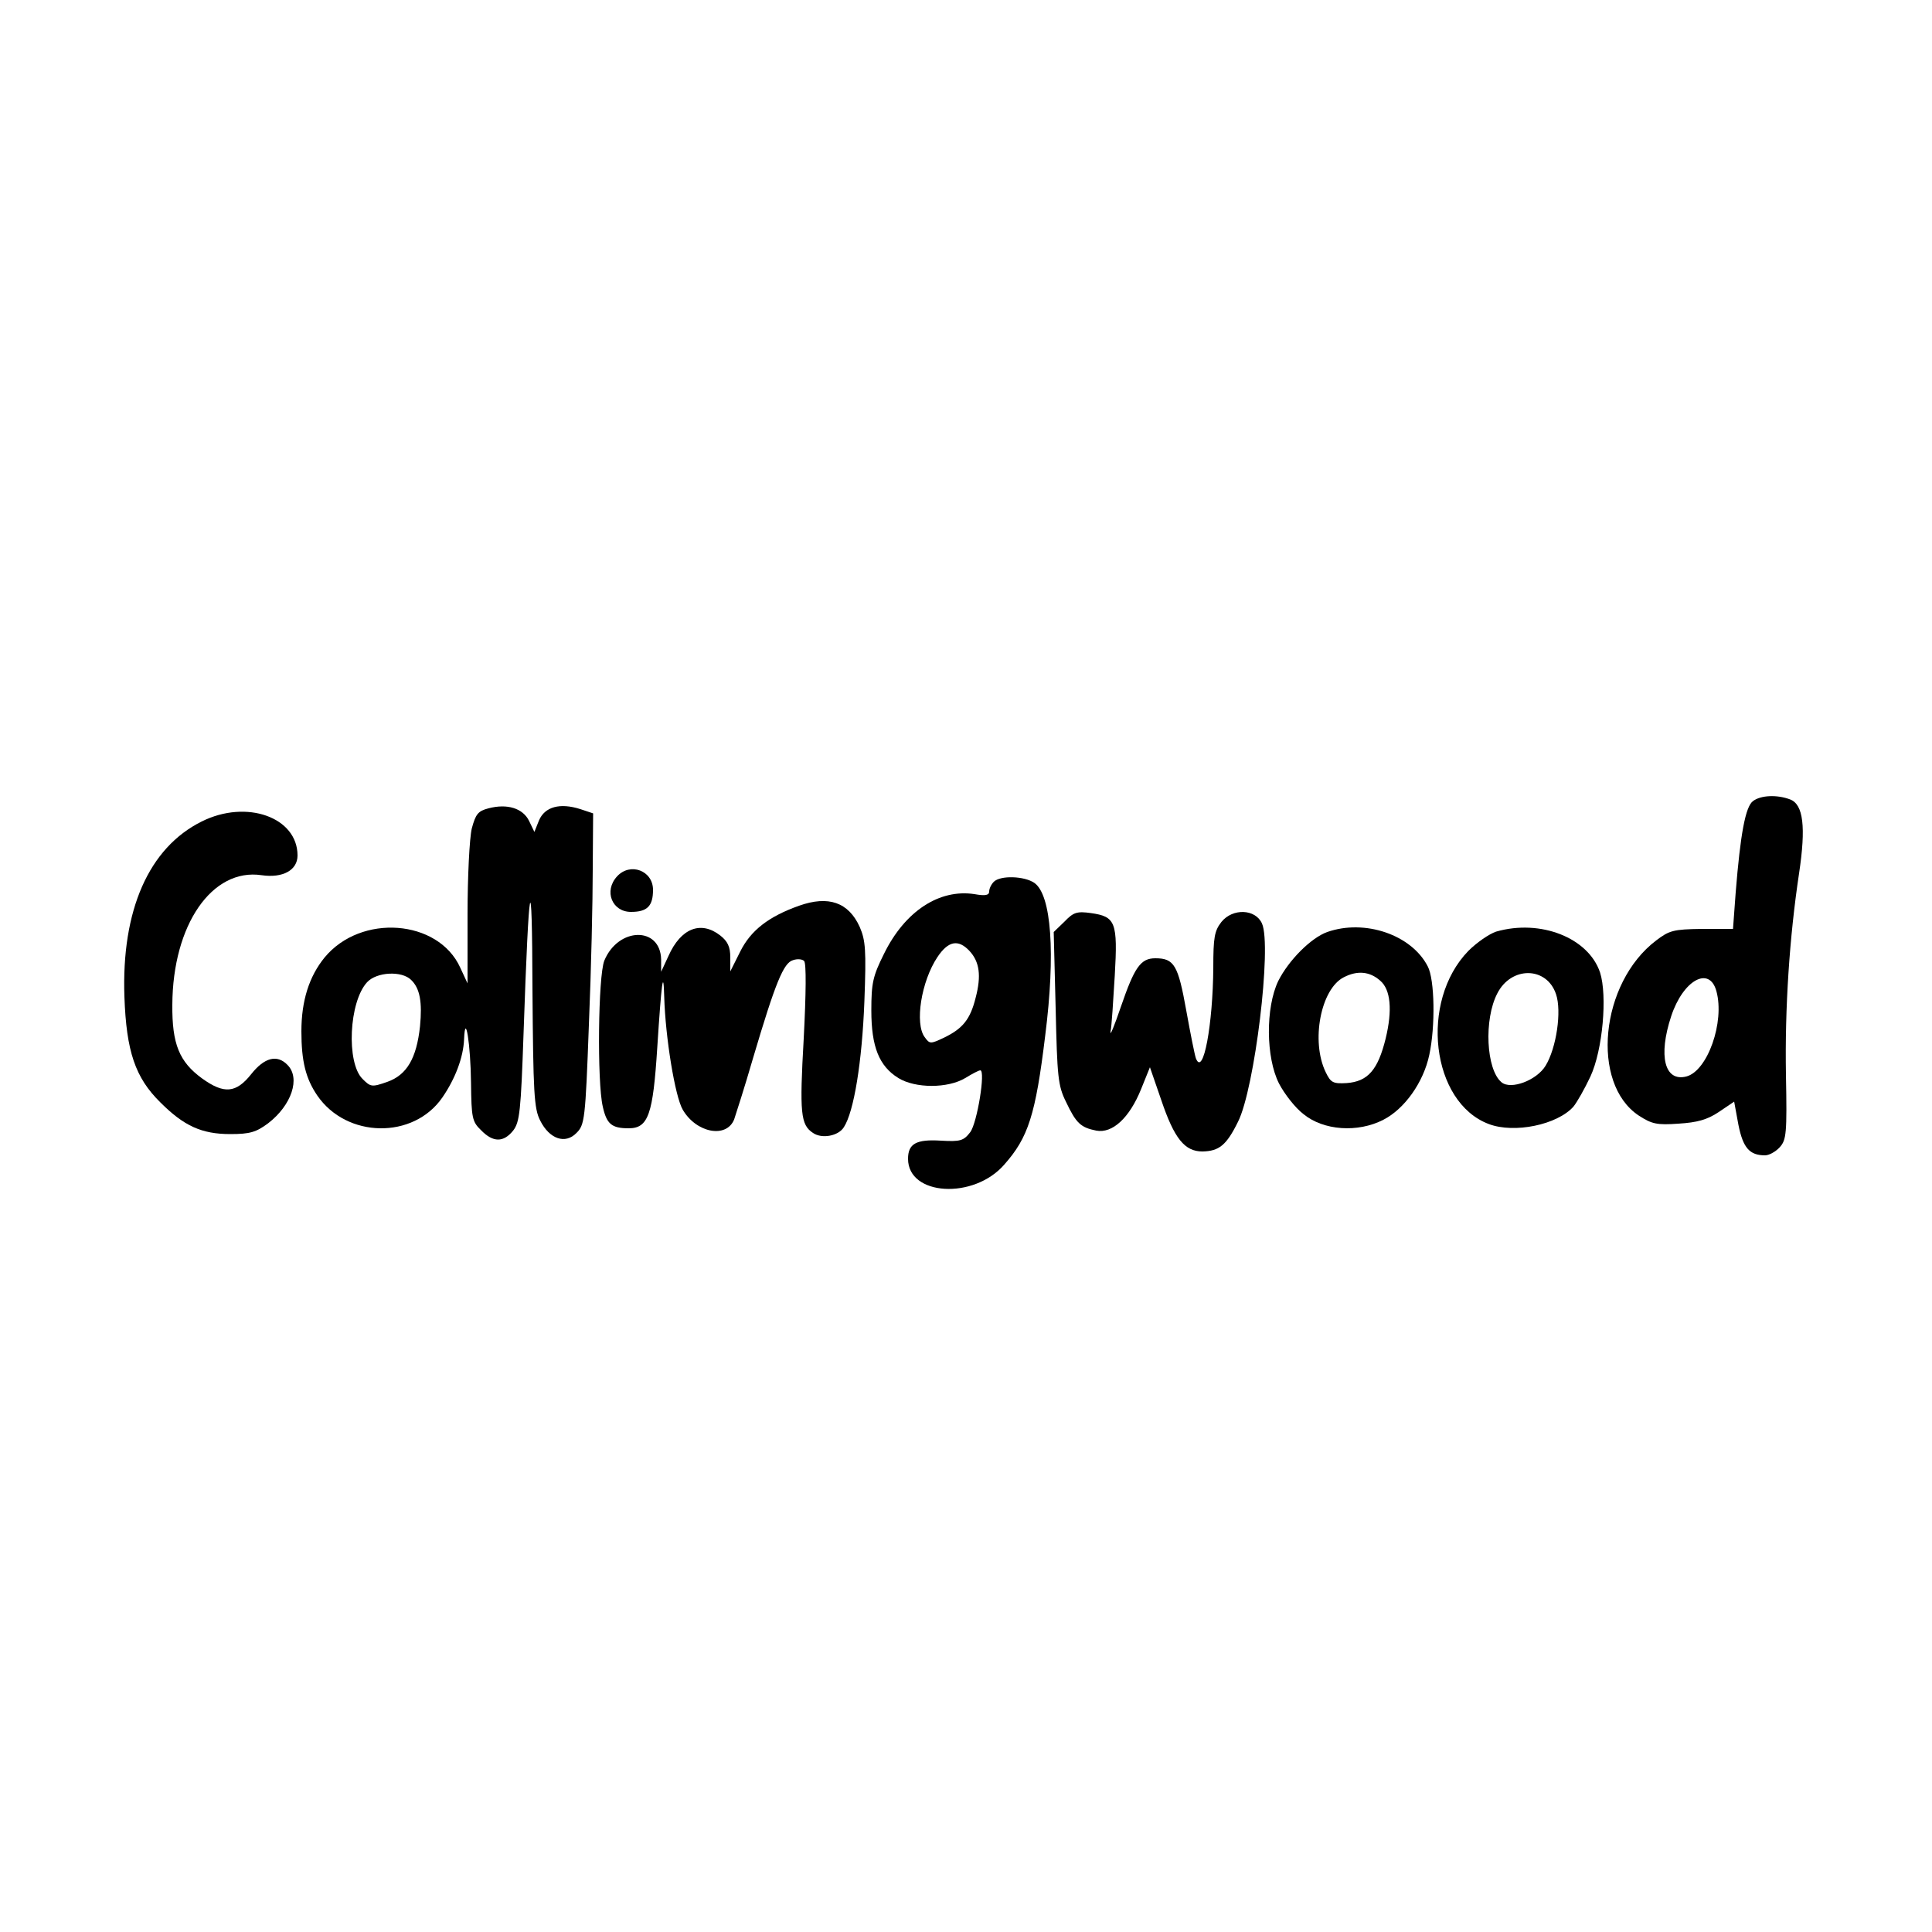
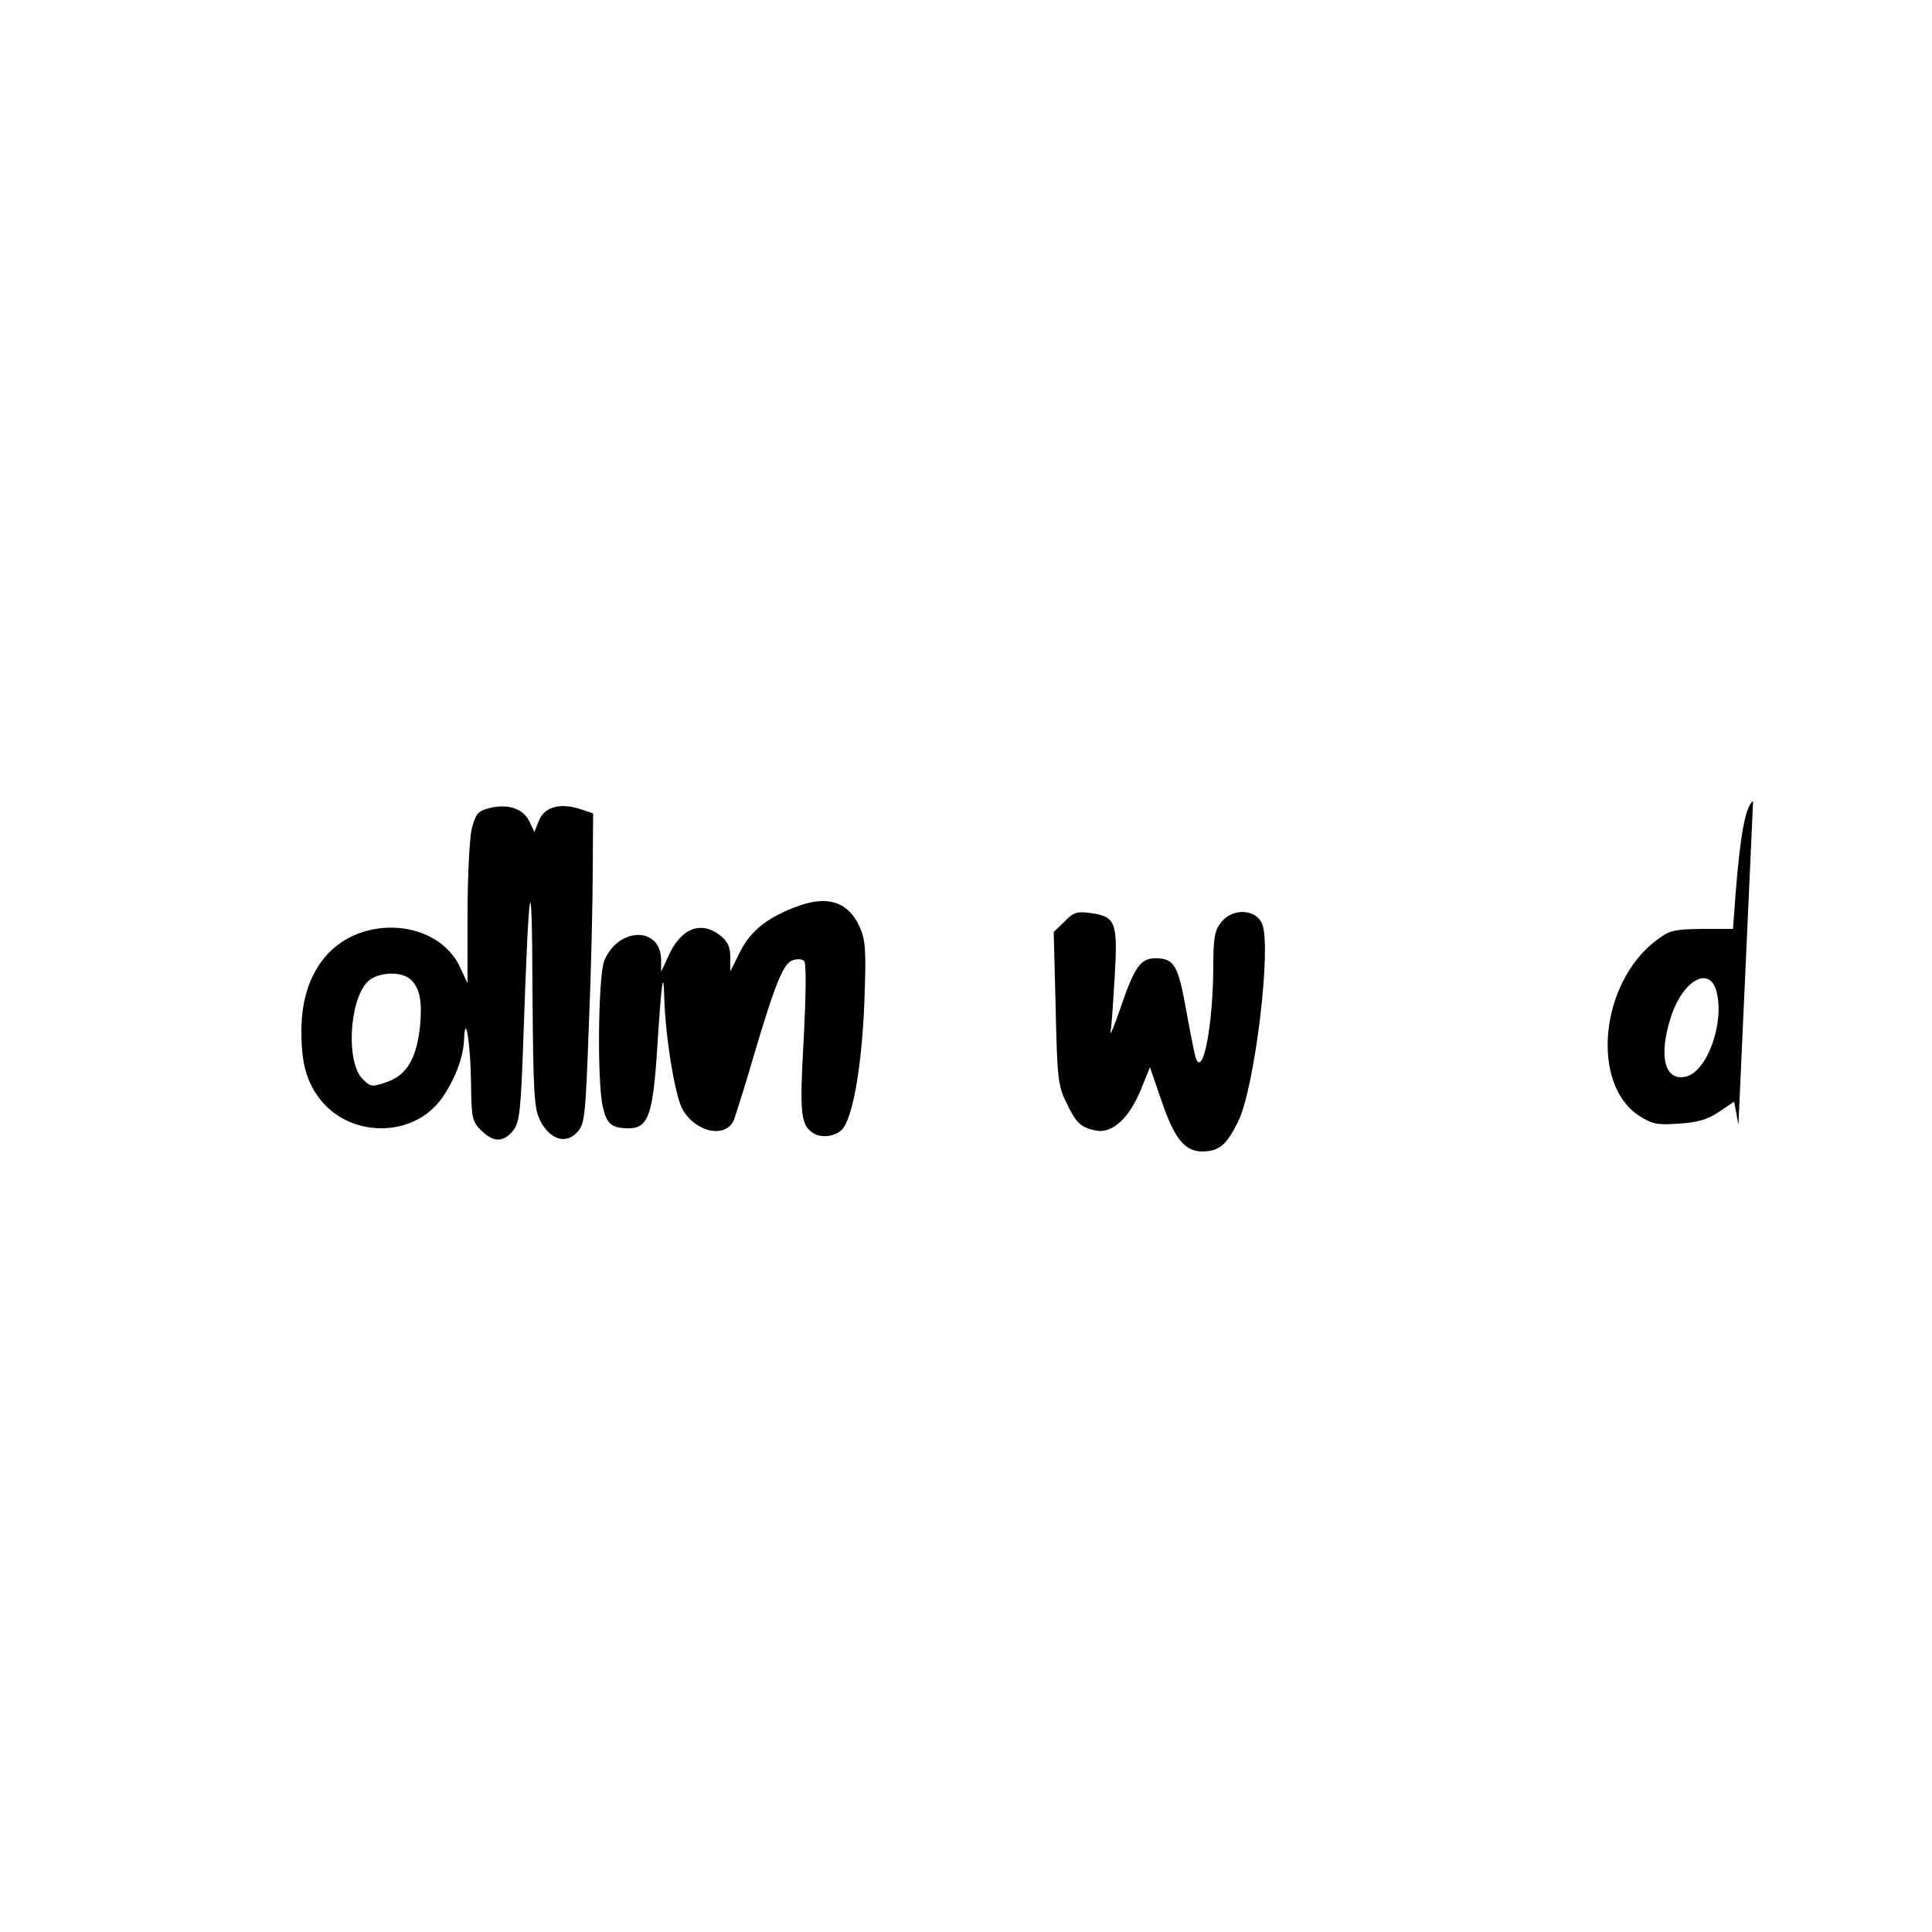
<svg xmlns="http://www.w3.org/2000/svg" version="1.0" width="500" height="500" viewBox="0 0 500 500" preserveAspectRatio="xMidYMid meet">
  <g transform="translate(0,500) scale(0.1,-0.1)" fill="#000000" stroke="none">
-     <path d="M4537 2927 c-20 -14 -33 -87 -45 -236 l-7 -95 -81 0 c-73 -1 -84 -4 -118 -30 -145 -110 -170 -370 -45 -453 34 -22 47 -25 103 -21 48 3 74 10 104 30 l40 27 11 -60 c12 -60 29 -79 69 -79 10 0 27 9 38 21 17 19 19 35 16 188 -3 172 9 355 34 521 18 120 11 178 -23 191 -34 13 -76 11 -96 -4z m-95 -492 c22 -80 -23 -207 -78 -221 -56 -14 -73 53 -39 156 31 94 99 131 117 65z" />
+     <path d="M4537 2927 c-20 -14 -33 -87 -45 -236 l-7 -95 -81 0 c-73 -1 -84 -4 -118 -30 -145 -110 -170 -370 -45 -453 34 -22 47 -25 103 -21 48 3 74 10 104 30 l40 27 11 -60 z m-95 -492 c22 -80 -23 -207 -78 -221 -56 -14 -73 53 -39 156 31 94 99 131 117 65z" />
    <path d="M1264 2908 c-27 -7 -33 -15 -43 -52 -6 -25 -11 -125 -11 -223 l0 -178 -19 41 c-57 125 -257 140 -351 26 -40 -49 -60 -112 -60 -191 0 -77 11 -122 41 -166 76 -111 249 -114 324 -5 33 48 54 103 56 150 3 75 17 -13 18 -113 1 -90 3 -100 26 -122 31 -32 58 -32 83 -1 17 22 20 50 27 253 14 408 22 445 23 113 2 -268 4 -309 20 -340 24 -48 65 -62 94 -32 21 21 23 34 32 279 6 142 10 323 10 403 l1 145 -33 11 c-53 17 -92 6 -107 -29 l-12 -30 -14 29 c-16 32 -56 45 -105 32z m-200 -444 c23 -22 29 -58 23 -120 -9 -83 -34 -126 -85 -144 -40 -14 -43 -13 -64 8 -42 42 -35 199 12 250 25 27 90 30 114 6z" />
-     <path d="M522 2874 c-137 -68 -208 -230 -200 -454 5 -141 28 -209 93 -273 61 -61 107 -82 181 -82 51 0 67 5 98 28 61 47 84 117 50 151 -27 28 -60 19 -94 -24 -39 -49 -70 -52 -127 -11 -59 43 -78 89 -77 191 1 207 103 354 231 335 55 -8 93 13 93 51 0 99 -132 146 -248 88z" />
-     <path d="M1597 2732 c-35 -38 -13 -92 36 -92 42 0 57 15 57 57 0 50 -59 72 -93 35z" />
-     <path d="M2572 2718 c-7 -7 -12 -18 -12 -25 0 -10 -10 -12 -38 -7 -91 14 -180 -44 -234 -154 -29 -58 -33 -76 -33 -147 0 -94 20 -144 70 -175 44 -27 128 -27 173 0 18 11 35 20 39 20 14 0 -8 -136 -26 -160 -17 -22 -25 -25 -76 -22 -64 4 -85 -8 -85 -47 0 -96 170 -106 249 -15 62 70 81 128 106 334 27 213 16 364 -28 395 -26 18 -88 20 -105 3z m-63 -179 c26 -28 31 -64 16 -121 -14 -56 -33 -80 -83 -104 -34 -16 -36 -16 -49 2 -26 35 -9 144 33 207 28 42 54 47 83 16z" />
    <path d="M2068 2656 c-79 -28 -125 -64 -152 -118 l-26 -52 0 36 c0 28 -7 42 -26 57 -50 39 -102 19 -134 -53 l-19 -41 0 32 c-2 86 -111 84 -147 -3 -16 -39 -19 -314 -4 -378 10 -45 23 -56 67 -56 51 0 63 36 74 209 11 171 16 207 18 131 3 -105 28 -258 48 -292 35 -60 113 -75 133 -25 4 12 27 83 49 159 58 196 79 246 103 253 11 4 24 3 29 -2 6 -6 5 -85 -1 -201 -11 -193 -8 -223 24 -244 23 -16 66 -8 80 15 26 40 47 169 53 325 5 134 3 158 -12 193 -29 64 -81 82 -157 55z" />
    <path d="M2755 2615 l-28 -27 5 -197 c4 -178 6 -201 27 -243 26 -55 38 -66 78 -74 42 -8 86 33 116 107 l23 57 29 -84 c34 -101 61 -134 107 -134 43 1 62 16 92 77 43 85 88 455 62 513 -17 38 -76 40 -105 4 -18 -23 -21 -40 -21 -118 -1 -147 -26 -284 -45 -235 -3 8 -14 63 -25 124 -21 117 -31 135 -80 135 -38 0 -54 -23 -89 -125 -17 -50 -29 -79 -27 -65 3 14 7 79 11 145 8 139 2 153 -62 162 -36 5 -45 2 -68 -22z" />
-     <path d="M3435 2588 c-42 -15 -100 -73 -127 -127 -33 -69 -32 -198 2 -265 14 -27 42 -63 63 -79 52 -43 141 -49 207 -15 55 28 104 97 119 168 16 74 14 195 -4 229 -42 82 -163 123 -260 89z m137 -126 c27 -23 32 -76 14 -150 -20 -81 -46 -111 -101 -115 -35 -2 -41 1 -54 28 -39 80 -13 216 47 246 35 18 67 15 94 -9z" />
-     <path d="M3872 2589 c-18 -6 -50 -28 -72 -50 -127 -131 -96 -392 53 -448 66 -25 177 -2 219 45 9 11 29 46 44 78 32 69 44 209 25 269 -30 90 -154 139 -269 106z m155 -162 c15 -44 1 -139 -27 -185 -23 -38 -90 -63 -114 -43 -40 33 -46 163 -11 230 36 71 128 70 152 -2z" />
  </g>
</svg>